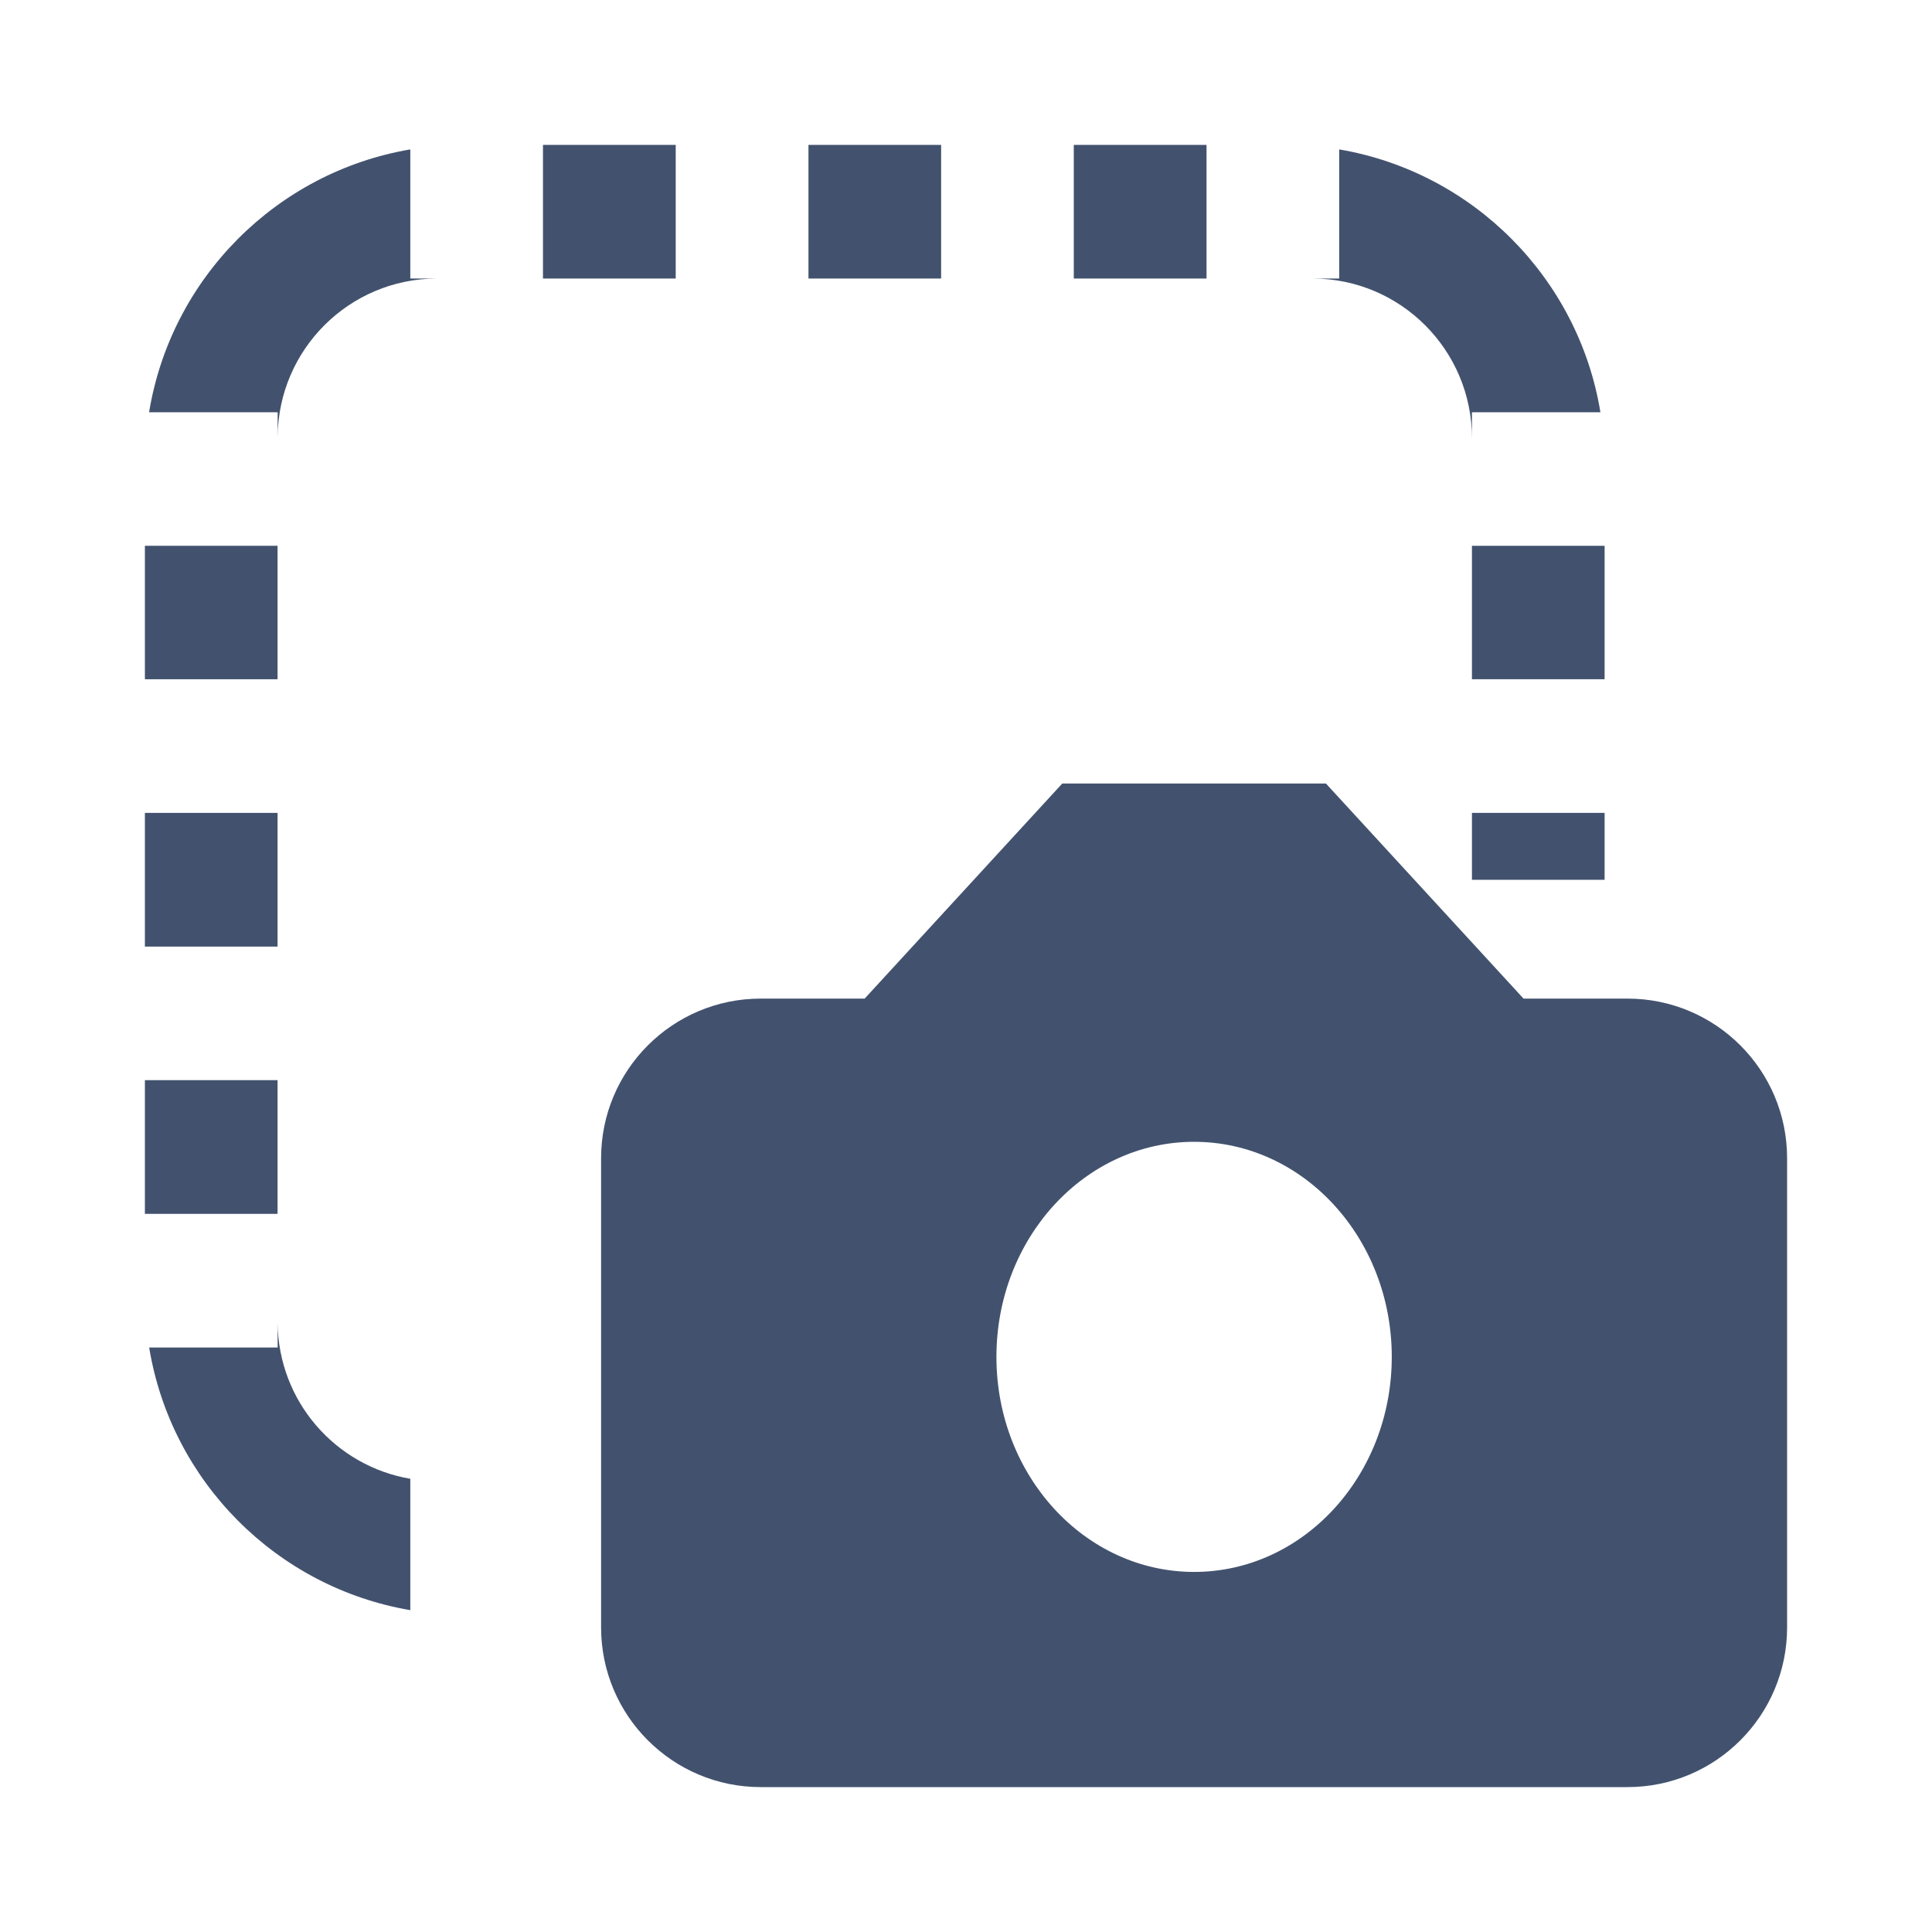
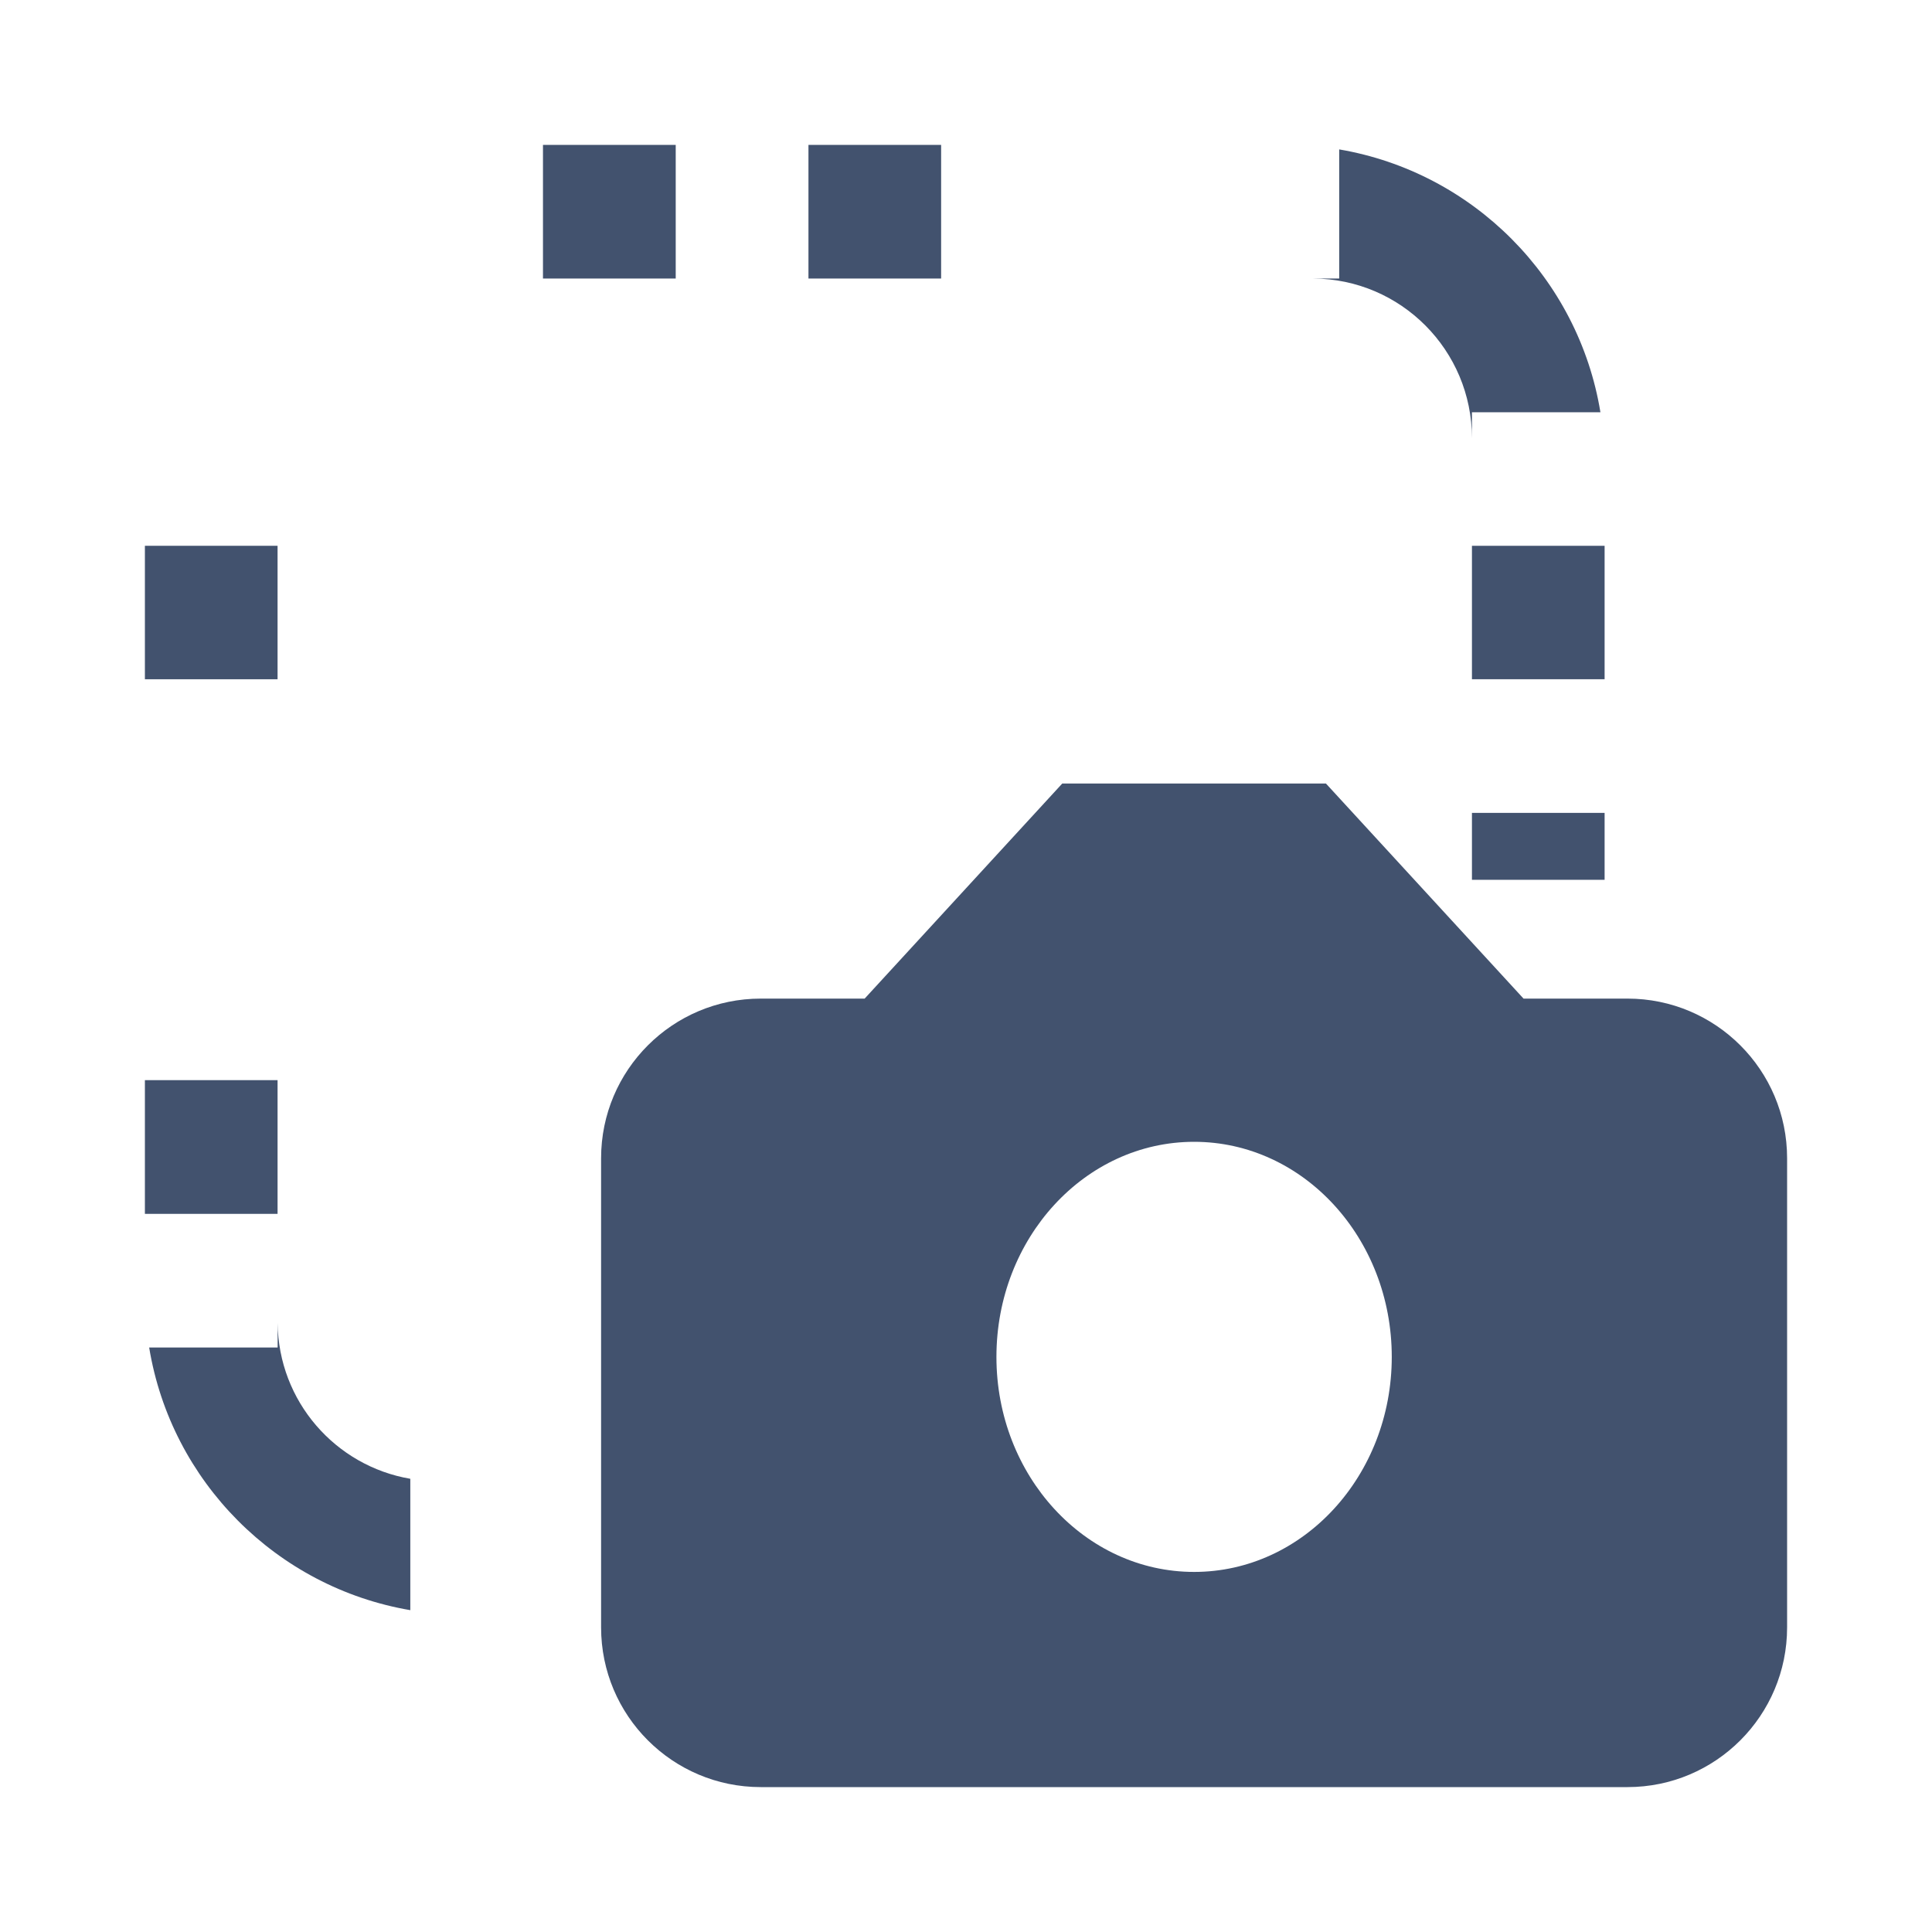
<svg xmlns="http://www.w3.org/2000/svg" width="24" height="24" viewBox="0 0 24 24" fill="none">
-   <path d="M1.852 5.121C2.125 3.455 3.435 2.139 5.097 1.856V3.46H5.422C4.337 3.465 3.459 4.341 3.449 5.424V5.121H1.852Z" fill="#42526E" />
  <path d="M6.745 3.46H8.394V1.8H6.745V3.46Z" fill="#42526E" />
  <path d="M1.8 6.78V8.438H3.448V6.78H1.8Z" fill="#42526E" />
-   <path d="M1.8 10.098H3.448V11.759H1.8V10.098Z" fill="#42526E" />
  <path d="M1.8 13.418H3.448V15.079H1.8V13.418Z" fill="#42526E" />
  <path d="M1.853 16.739C2.126 18.404 3.436 19.719 5.097 20.002V18.37C4.167 18.212 3.458 17.407 3.449 16.434V16.739H1.853Z" fill="#42526E" />
  <path fill-rule="evenodd" clip-rule="evenodd" d="M5.767 20.058C5.751 20.058 5.736 20.058 5.72 20.058H7.467V14.388C7.467 13.293 8.355 12.405 9.45 12.405H10.741L13.196 9.733H16.471L18.926 12.405H20.217C21.312 12.405 22.2 13.293 22.2 14.388V20.216C22.2 21.312 21.312 22.2 20.217 22.2H9.45C8.355 22.2 7.467 21.312 7.467 20.216V20.058L5.767 20.058ZM17.289 16.856C17.289 18.331 16.19 19.527 14.834 19.527C13.477 19.527 12.378 18.331 12.378 16.856C12.378 15.38 13.477 14.184 14.834 14.184C16.19 14.184 17.289 15.38 17.289 16.856Z" fill="#42526E" />
  <path fill-rule="evenodd" clip-rule="evenodd" d="M19.933 5.767V10.929H18.285V5.443C18.285 4.351 17.402 3.465 16.312 3.46H16.636V1.856C18.298 2.139 19.608 3.455 19.881 5.121H18.285V6.78H19.933V5.744L19.933 5.767ZM19.933 10.098H18.285V8.438H19.933V10.098Z" fill="#42526E" />
-   <path d="M14.988 1.8H13.339V3.46H14.988V1.8Z" fill="#42526E" />
  <path d="M11.691 1.8V3.46H10.043V1.8H11.691Z" fill="#42526E" />
</svg>